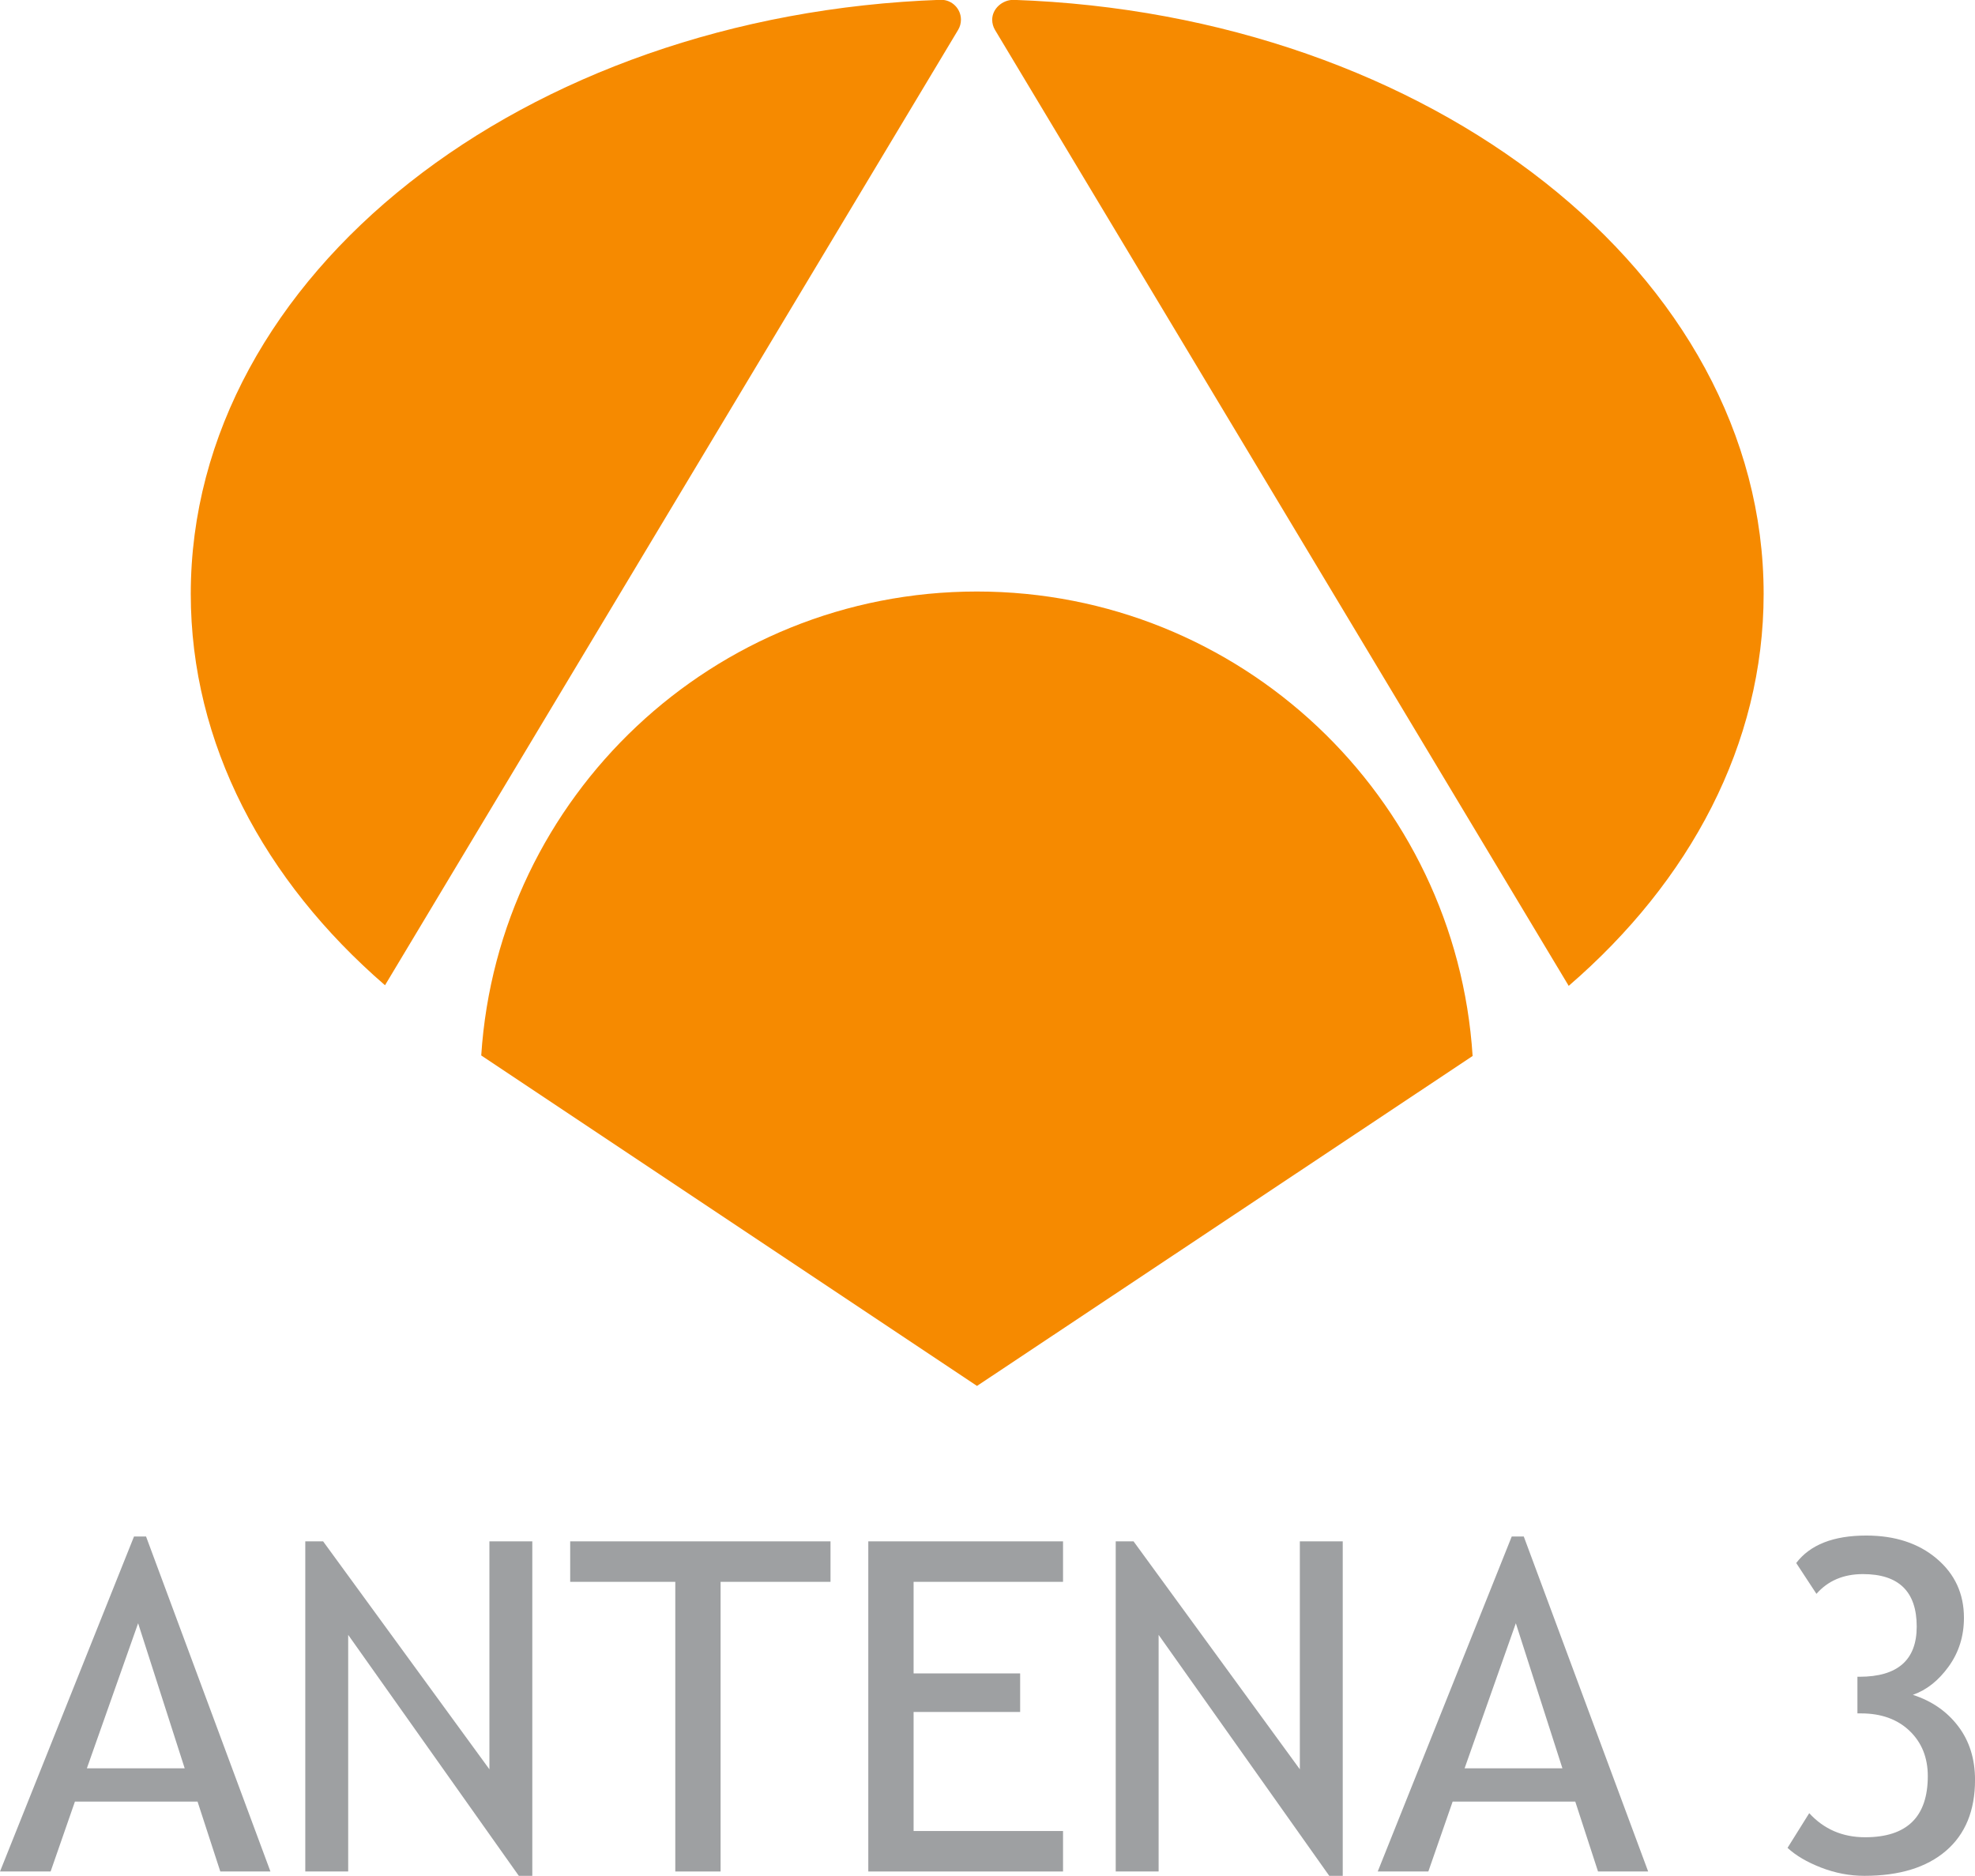
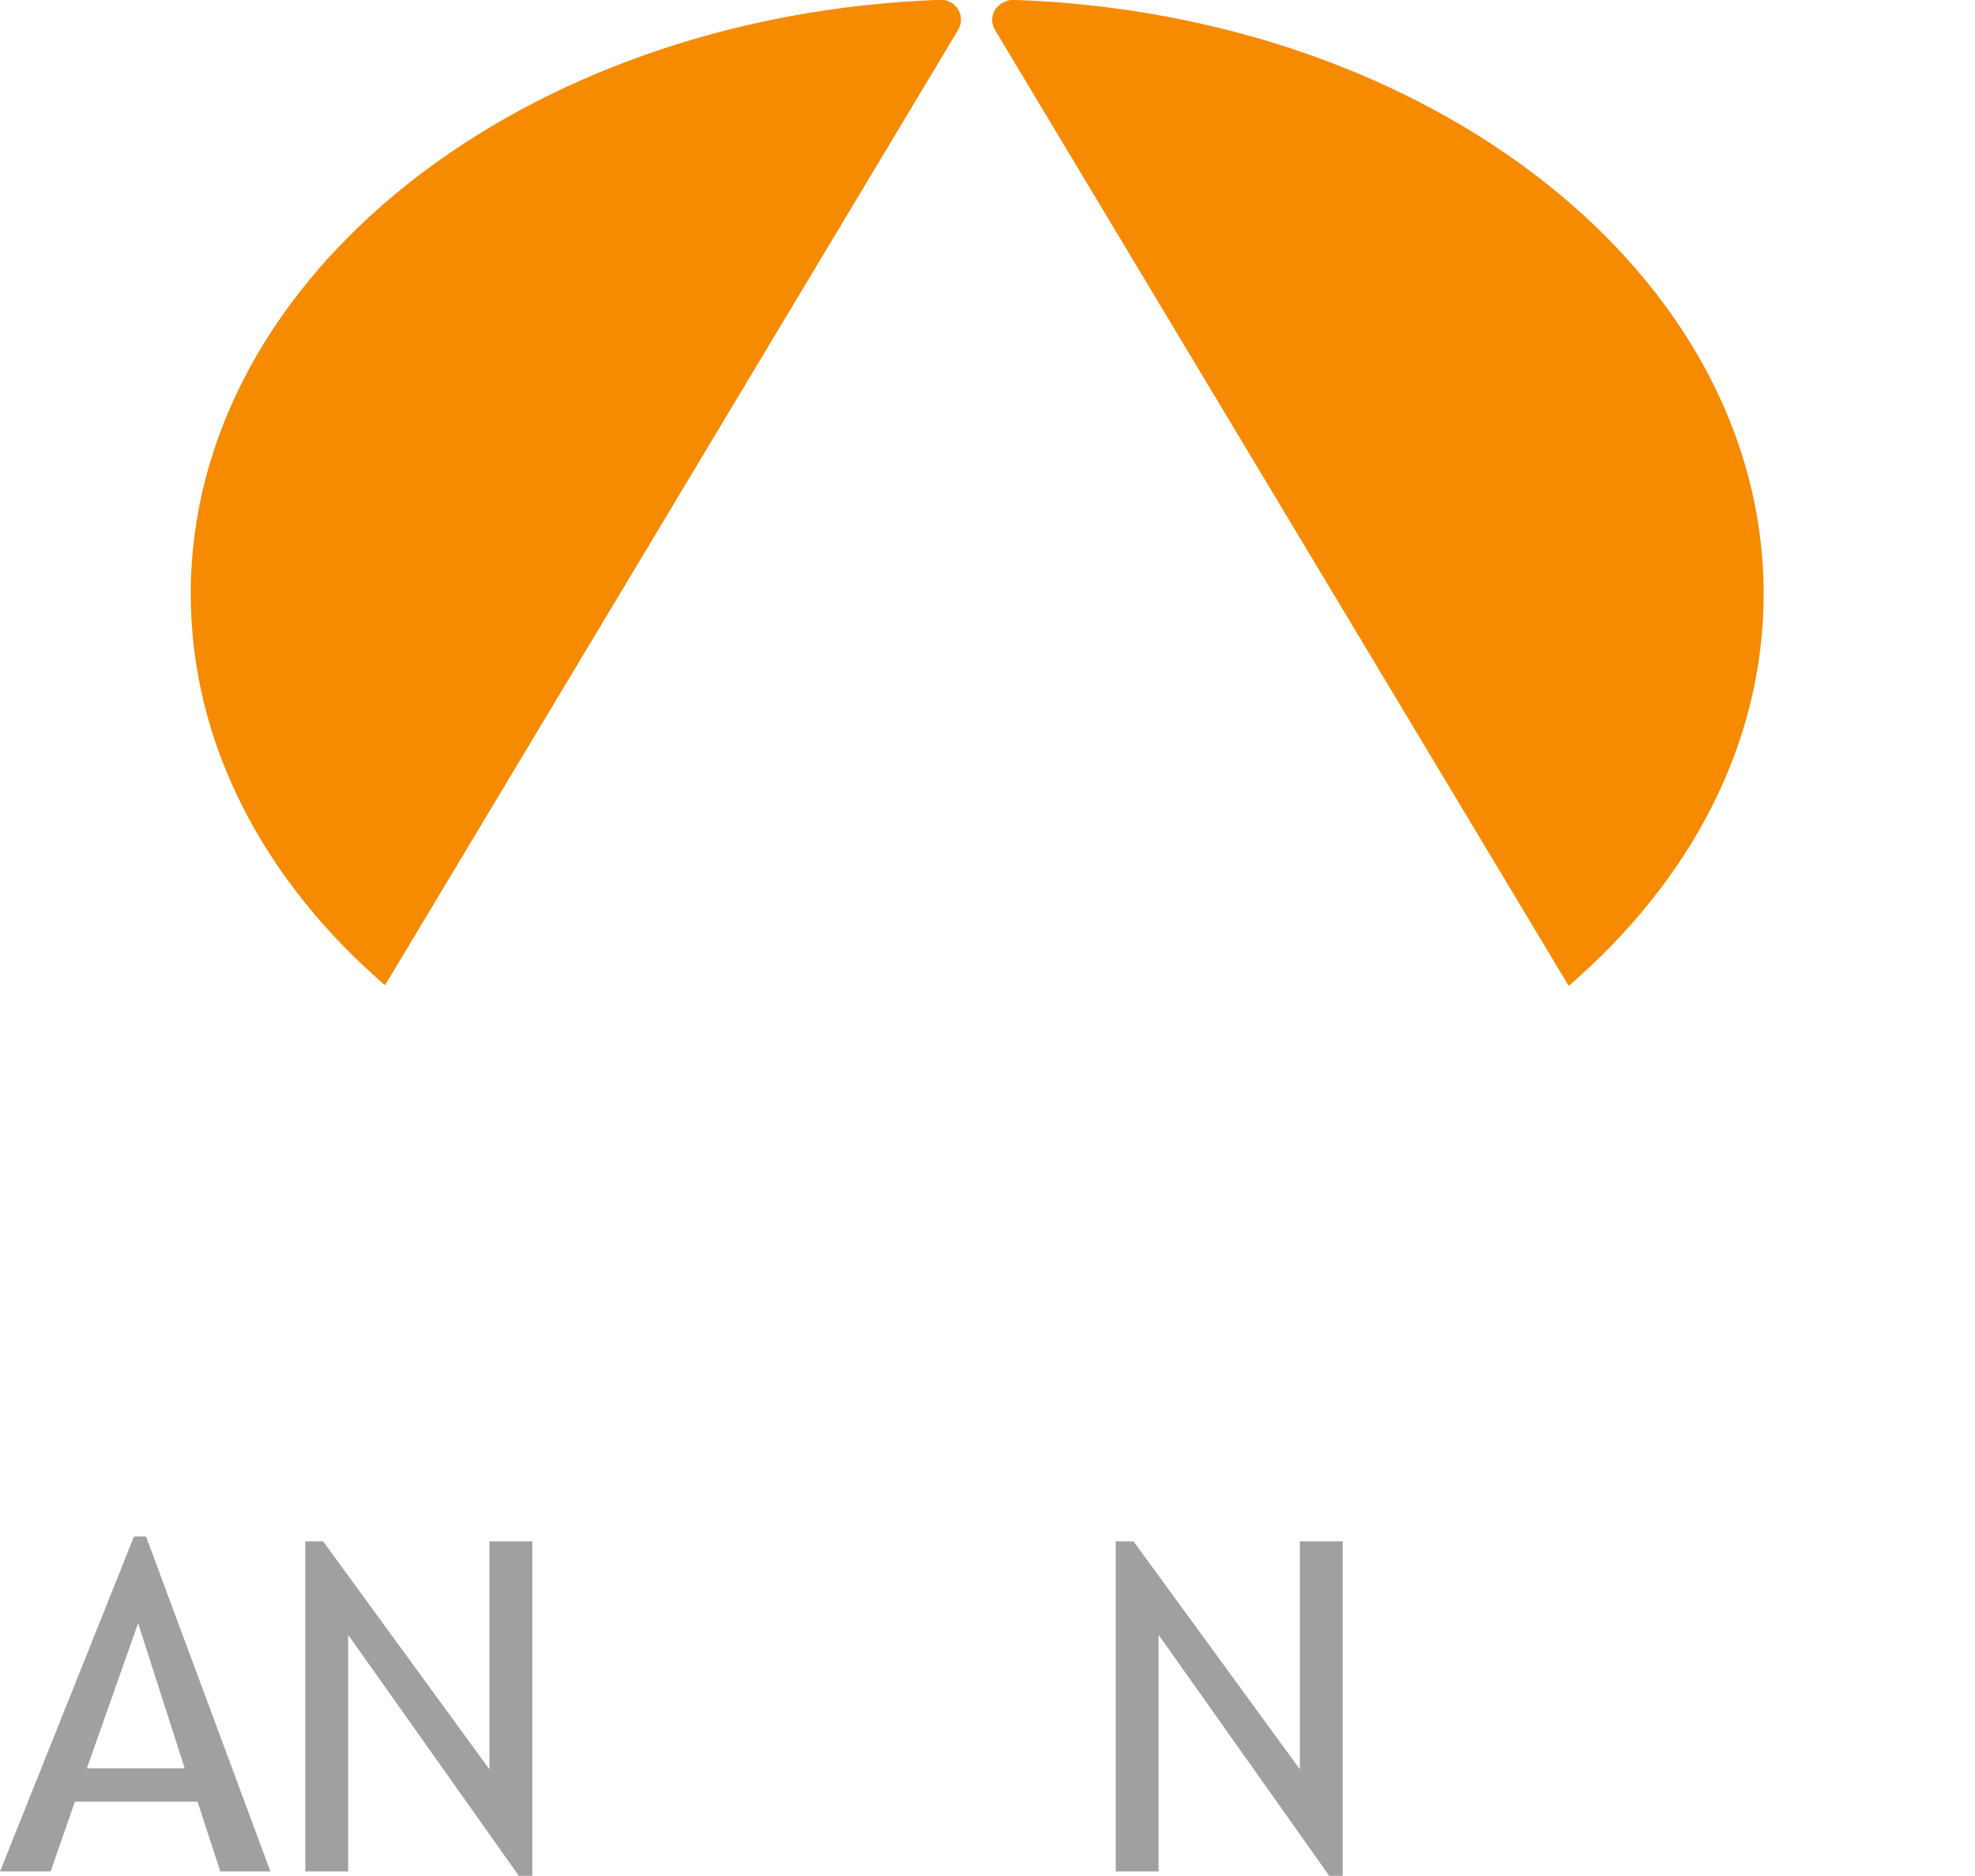
<svg xmlns="http://www.w3.org/2000/svg" xmlns:ns1="http://sodipodi.sourceforge.net/DTD/sodipodi-0.dtd" xmlns:ns2="http://www.inkscape.org/namespaces/inkscape" width="200" height="190" id="svg2" ns1:version="0.32" ns2:version="0.45.1" version="1.0" ns2:output_extension="org.inkscape.output.svg.inkscape">
  <g ns2:label="Layer 1" ns2:groupmode="layer" id="layer1" transform="translate(-44.012,-418.88)">
    <g id="g3974" clip-path="none" transform="matrix(2.969,0,0,-2.969,-206.329,1582.618)">
      <g id="g3976" transform="translate(134.542,355.938)">
-         <path id="path3978" d="M 0,0 L -16.9,-11.252 L -33.8,0.015 L -33.81,0.02 C -33.235,8.857 -25.885,15.847 -16.903,15.847 C -7.914,15.847 -0.561,8.847 0.004,0 L 0,0 z " style="fill:#f68a00;fill-rule:nonzero;stroke:none" />
-       </g>
+         </g>
      <g id="g3980" transform="translate(137.823,358.333)">
        <path id="path3982" d="M 0,0 L -19.569,32.612 C -19.629,32.713 -19.663,32.832 -19.663,32.958 C -19.663,33.333 -19.316,33.635 -18.941,33.635 C -4.7,33.148 6.649,24.261 6.649,13.37 C 6.649,8.248 4.14,3.57 0,0" style="fill:#f68a00;fill-rule:nonzero;stroke:none" />
      </g>
      <g id="g3984" transform="translate(97.45,358.354)">
        <path id="path3986" d="M 0,0 C -4.125,3.568 -6.625,8.238 -6.625,13.349 C -6.625,24.235 4.734,33.12 18.966,33.616 C 19.34,33.616 19.644,33.312 19.644,32.938 C 19.644,32.811 19.609,32.692 19.548,32.59 L 0,0 z " style="fill:#f68a00;fill-rule:nonzero;stroke:none" />
      </g>
      <g id="g3988" transform="translate(89.029,336.59)">
        <path id="path3990" d="M 0,0 L -1.748,-4.949 L 1.589,-4.949 L 0,0 z M 2.803,-8.467 L 2.027,-6.083 L -2.155,-6.083 L -2.984,-8.467 L -4.71,-8.467 L -0.14,2.959 L 0.271,2.959 L 4.513,-8.467 L 2.803,-8.467 z " style="fill:#9ea0a2;fill-rule:nonzero;stroke:none" />
      </g>
      <g id="g3992" transform="translate(102.014,327.974)">
        <path id="path3994" d="M 0,0 L -5.82,8.22 L -5.82,0.148 L -7.283,0.148 L -7.283,11.41 L -6.675,11.41 L -1.003,3.634 L -1.003,11.41 L 0.46,11.41 L 0.46,0 L 0,0 z " style="fill:#9ea0a2;fill-rule:nonzero;stroke:none" />
      </g>
      <g id="g3996" transform="translate(108.896,338.003)">
-         <path id="path3998" d="M 0,0 L 0,-9.881 L -1.545,-9.881 L -1.545,0 L -5.13,0 L -5.13,1.381 L 3.749,1.381 L 3.749,0 L 0,0 z " style="fill:#9ea0a2;fill-rule:nonzero;stroke:none" />
-       </g>
+         </g>
      <g id="g4000" transform="translate(115.479,338.003)">
-         <path id="path4002" d="M 0,0 L 0,-3.124 L 3.634,-3.124 L 3.634,-4.439 L 0,-4.439 L 0,-8.5 L 5.097,-8.5 L 5.097,-9.881 L -1.545,-9.881 L -1.545,1.381 L 5.097,1.381 L 5.097,0 L 0,0 z " style="fill:#9ea0a2;fill-rule:nonzero;stroke:none" />
-       </g>
+         </g>
      <g id="g4004" transform="translate(129.656,327.974)">
        <path id="path4006" d="M 0,0 L -5.82,8.22 L -5.82,0.148 L -7.283,0.148 L -7.283,11.41 L -6.675,11.41 L -1.003,3.634 L -1.003,11.41 L 0.46,11.41 L 0.46,0 L 0,0 z " style="fill:#9ea0a2;fill-rule:nonzero;stroke:none" />
      </g>
      <g id="g4008" transform="translate(136.02,336.59)">
-         <path id="path4010" d="M 0,0 L -1.748,-4.949 L 1.589,-4.949 L 0,0 z M 2.803,-8.467 L 2.027,-6.083 L -2.155,-6.083 L -2.984,-8.467 L -4.71,-8.467 L -0.14,2.959 L 0.271,2.959 L 4.513,-8.467 L 2.803,-8.467 z " style="fill:#9ea0a2;fill-rule:nonzero;stroke:none" />
-       </g>
+         </g>
      <g id="g4012" transform="translate(145.287,328.928)">
-         <path id="path4014" d="M 0,0 L 0.74,1.184 C 1.242,0.636 1.877,0.362 2.647,0.362 C 4.072,0.362 4.784,1.057 4.784,2.448 C 4.784,3.081 4.576,3.596 4.161,3.993 C 3.745,4.389 3.194,4.587 2.507,4.587 L 2.384,4.587 L 2.384,5.837 L 2.453,5.837 C 3.755,5.837 4.406,6.408 4.406,7.549 C 4.406,8.742 3.795,9.339 2.573,9.339 C 1.909,9.339 1.38,9.114 0.986,8.665 L 0.296,9.717 C 0.772,10.342 1.568,10.654 2.684,10.654 C 3.667,10.654 4.468,10.391 5.088,9.866 C 5.708,9.341 6.017,8.668 6.017,7.849 C 6.017,7.223 5.844,6.67 5.497,6.188 C 5.15,5.706 4.742,5.384 4.275,5.22 C 4.923,5.01 5.438,4.653 5.821,4.149 C 6.204,3.645 6.395,3.034 6.395,2.318 C 6.395,1.273 6.065,0.467 5.404,-0.101 C 4.743,-0.669 3.815,-0.954 2.621,-0.954 C 2.119,-0.954 1.627,-0.86 1.145,-0.673 C 0.663,-0.486 0.282,-0.261 0,0" style="fill:#9ea0a2;fill-rule:nonzero;stroke:none" />
-       </g>
+         </g>
    </g>
  </g>
</svg>